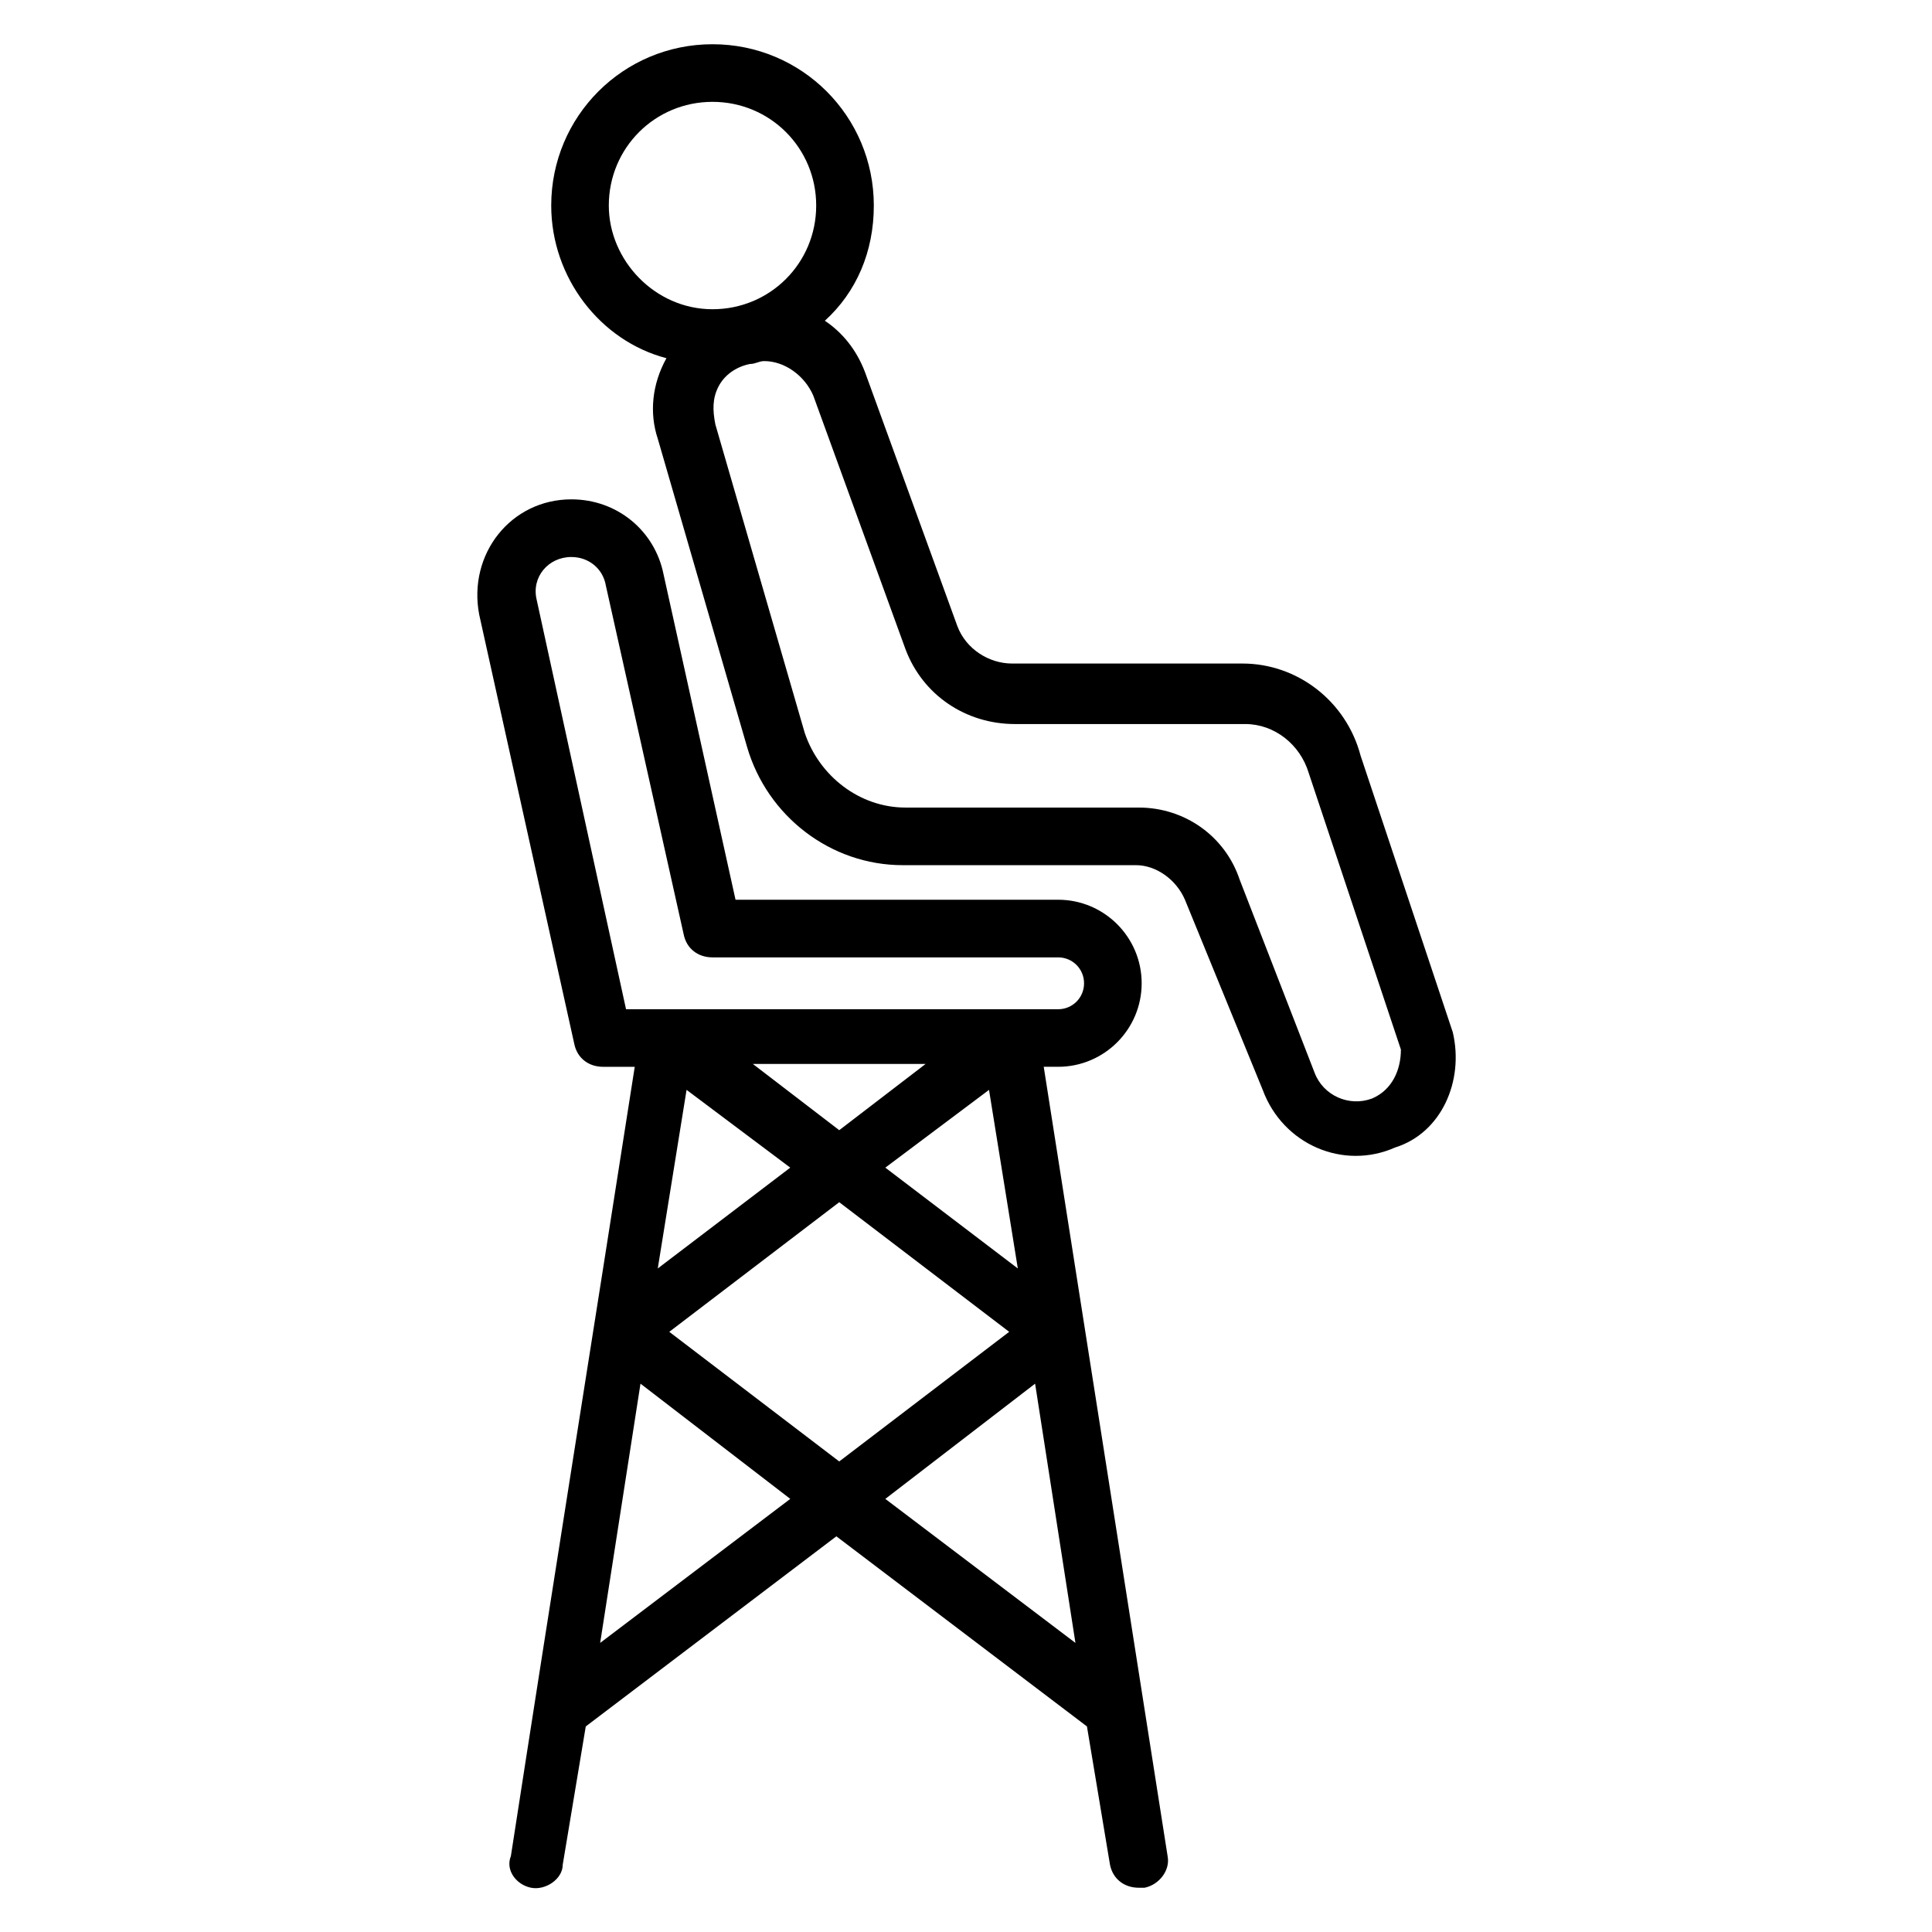
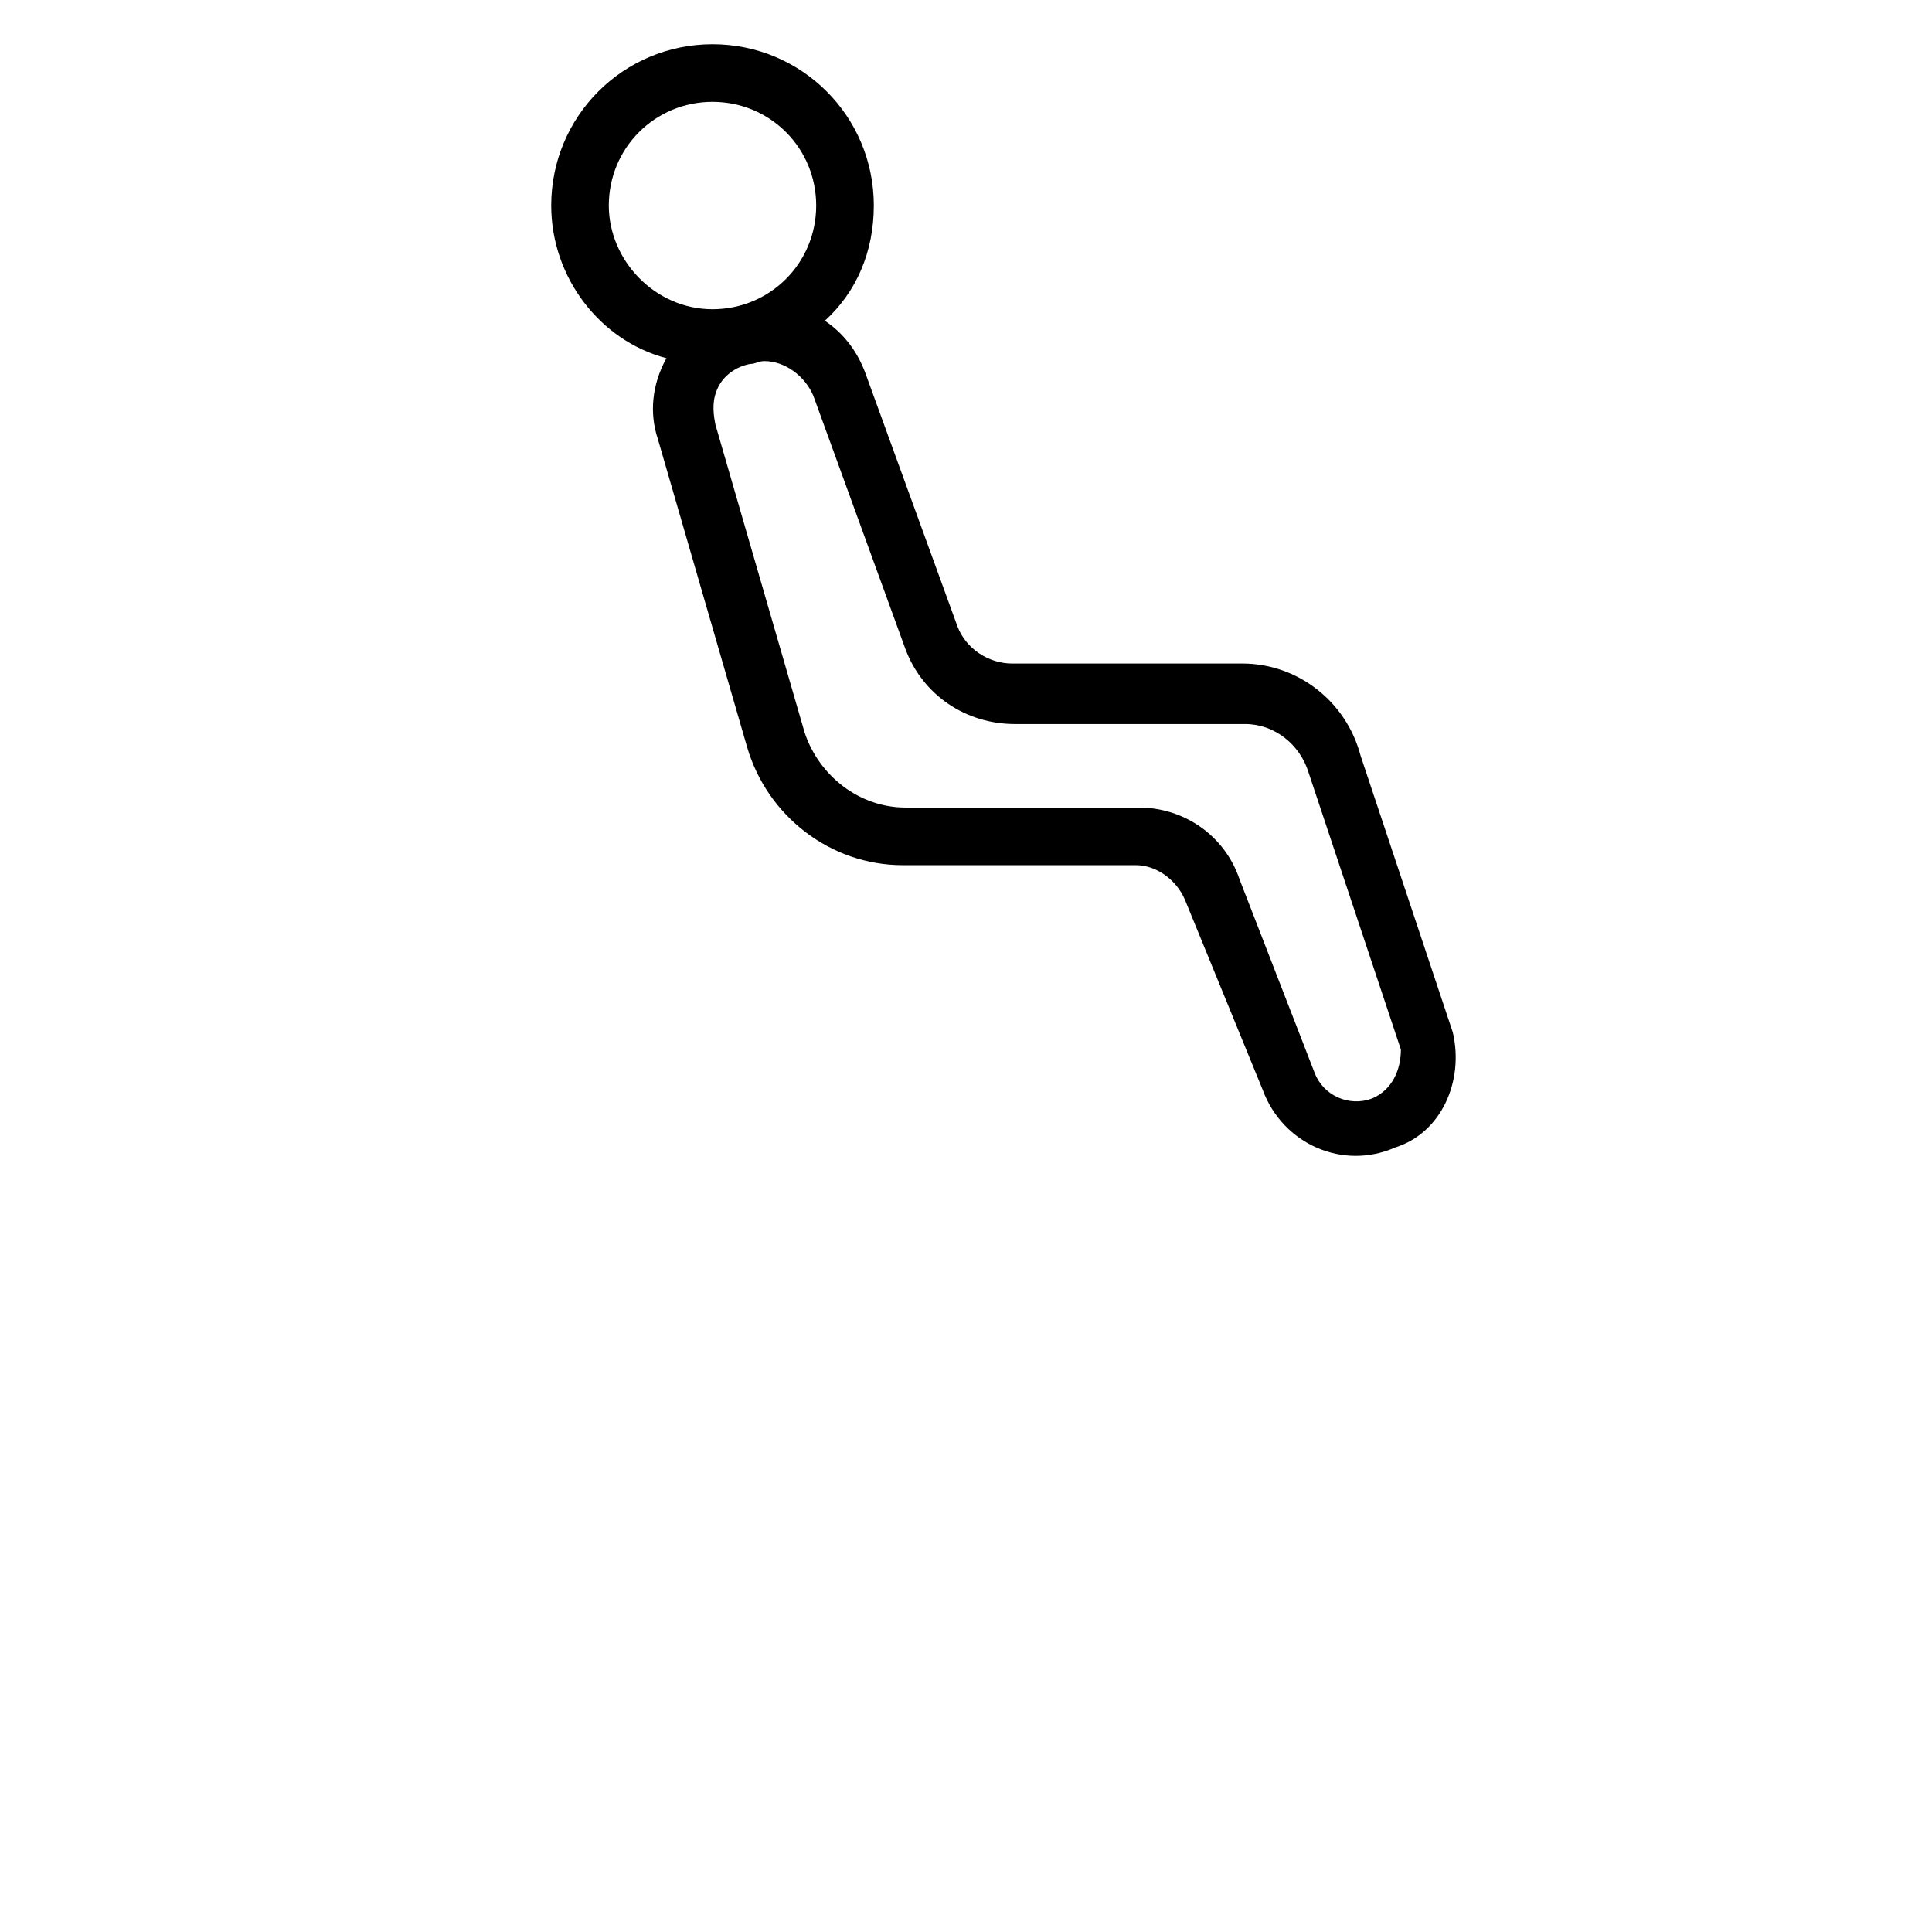
<svg xmlns="http://www.w3.org/2000/svg" fill="#000000" width="800px" height="800px" version="1.1" viewBox="144 144 512 512">
  <g>
-     <path d="m284.73 644.27c3.816 0.762 8.398-2.289 8.398-6.106l6.106-36.641 66.41-50.383 66.41 50.383 6.106 36.641c0.762 3.816 3.816 6.106 7.633 6.106h1.527c3.816-0.762 6.871-4.582 6.106-8.398l-32.824-209.16h3.816c12.215 0 22.137-9.922 22.137-22.137s-9.922-22.137-22.137-22.137h-85.492l-19.082-86.258c-2.289-11.449-12.215-19.848-24.426-19.848-16.031 0-27.48 14.504-24.426 30.535l25.191 113.74c0.762 3.816 3.816 6.106 7.633 6.106h8.398c-11.449 73.281-21.375 135.11-32.824 209.16-1.531 3.82 1.523 7.637 5.34 8.398zm18.32-64.883 10.688-68.703 39.695 30.535zm75.57-125.95 27.48-20.609 7.633 47.328zm32.824 43.512-45.039 34.352-45.039-34.352 45.039-34.352zm-45.039-53.438-22.902-17.559h45.801zm-12.977 9.926-35.113 26.719 7.633-47.328zm25.191 87.785 39.695-30.535 10.688 68.703zm-92.367-238.16c-1.527-6.106 3.055-11.449 9.16-11.449 4.582 0 8.398 3.055 9.16 7.633l20.609 92.363c0.762 3.816 3.816 6.106 7.633 6.106h91.602c3.816 0 6.871 3.055 6.871 6.871s-3.055 6.871-6.871 6.871h-103.82-10.688z" />
    <path d="m529 417.55-24.426-73.281c-3.816-14.504-16.793-24.426-31.297-24.426h-61.066c-6.106 0-12.215-3.816-14.504-9.922l-24.426-67.176c-2.289-6.106-6.106-10.688-10.688-13.742 8.398-7.633 12.977-18.32 12.977-30.535 0-23.664-19.082-42.746-42.746-42.746s-42.746 19.082-42.746 42.746c0 19.082 12.977 35.879 30.535 40.457-3.816 6.871-4.582 14.504-2.289 21.375l23.664 81.68c5.344 18.32 22.137 31.297 41.223 31.297h61.832c5.344 0 10.688 3.816 12.977 9.16l20.609 50.383c5.344 14.504 21.375 21.375 35.113 15.266 12.203-3.816 18.312-17.559 15.258-30.535zm-223.66-219.08c0-15.266 12.215-27.48 27.48-27.48s27.48 12.215 27.48 27.48c0 15.266-12.215 27.48-27.48 27.48s-27.48-12.98-27.48-27.48zm202.29 236.64c-6.106 2.289-12.977-0.762-15.266-6.871l-19.848-51.145c-3.816-11.449-14.504-19.082-26.719-19.082h-61.832c-12.215 0-22.902-8.398-26.719-19.848l-23.664-81.68c-0.762-3.816-0.762-6.871 0.762-9.922 1.527-3.055 4.582-5.344 8.398-6.106 1.527 0 2.289-0.762 3.816-0.762 5.344 0 10.688 3.816 12.977 9.16l24.426 67.176c4.582 12.215 16.031 19.848 29.008 19.848h61.066c7.633 0 14.504 5.344 16.793 12.977l24.426 73.281c0.012 5.34-2.281 10.684-7.625 12.973z" />
  </g>
</svg>